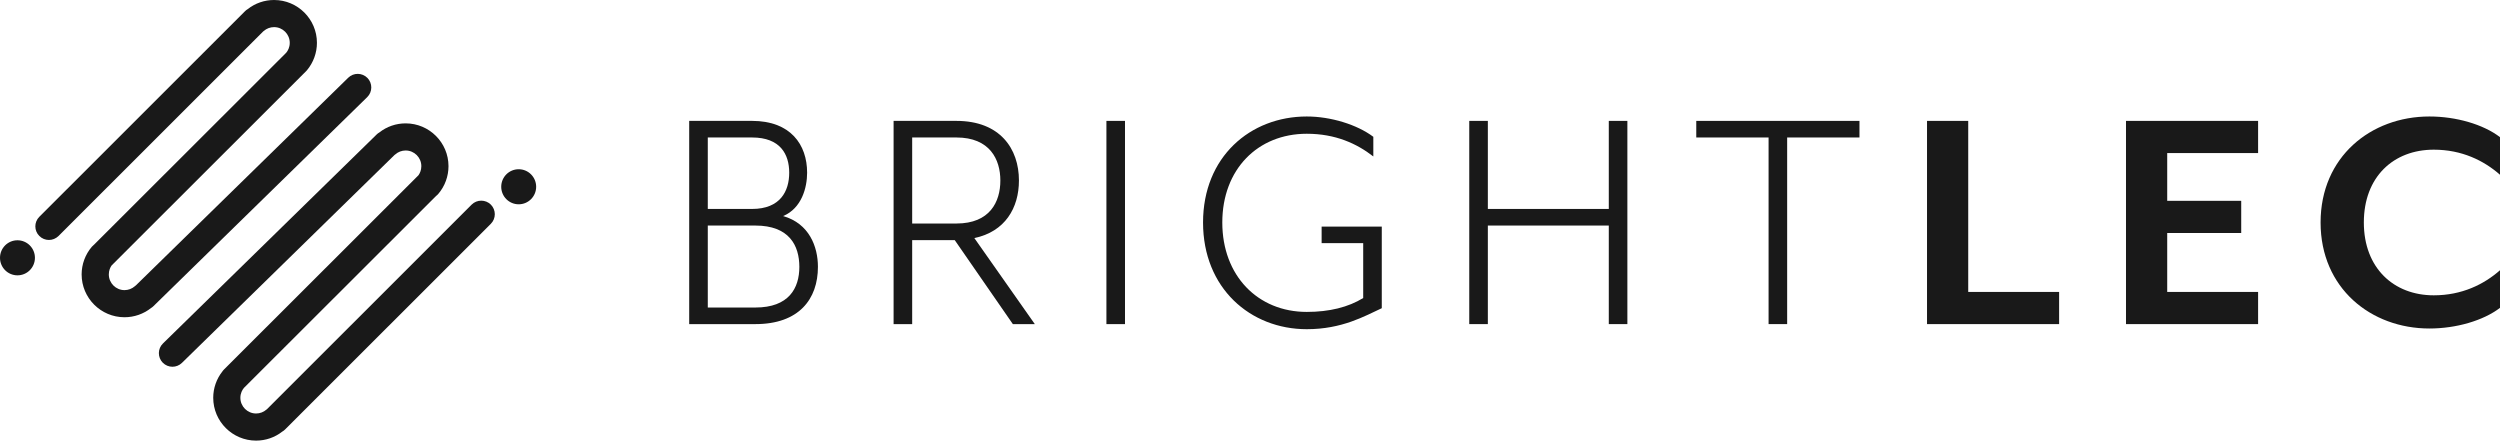
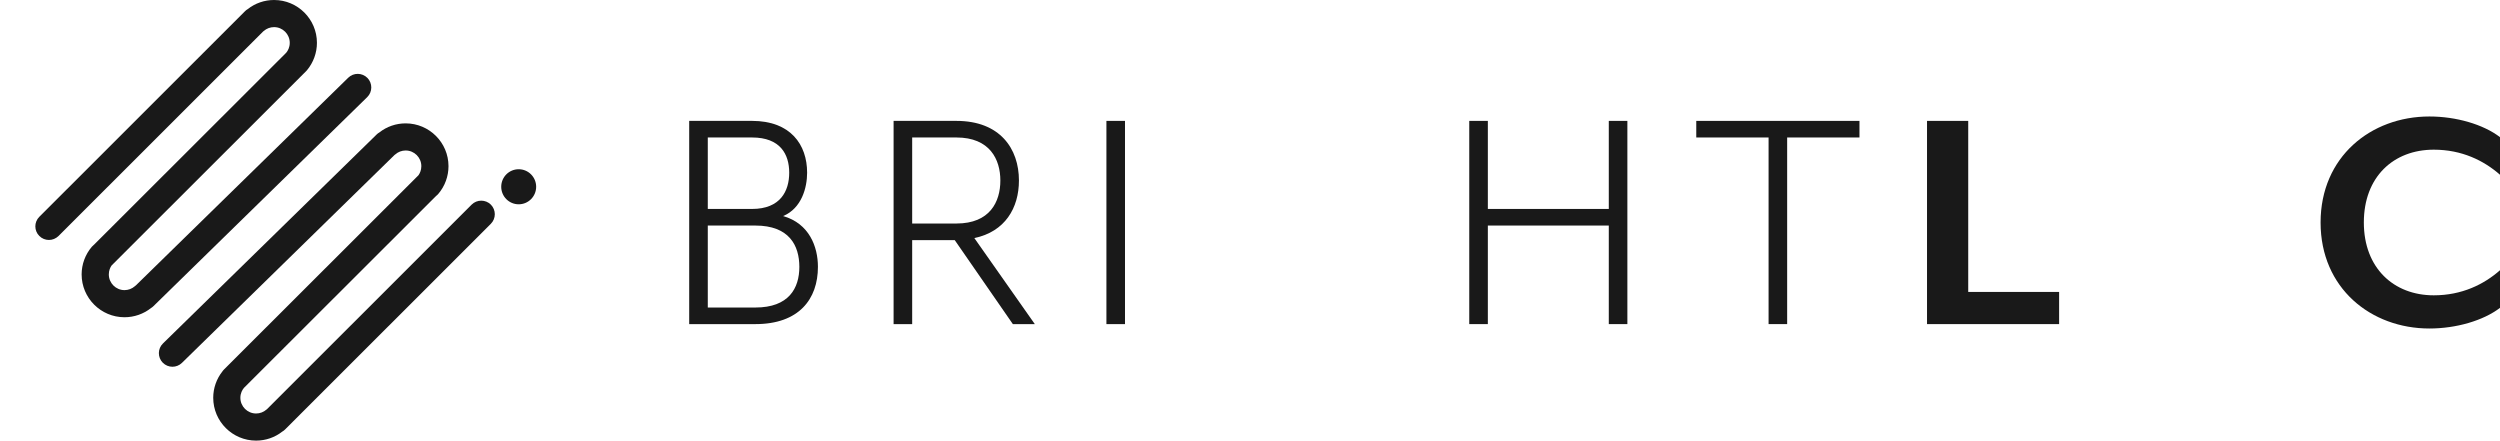
<svg xmlns="http://www.w3.org/2000/svg" width="261px" height="46px" viewBox="0 0 261 46">
  <title>Artboard</title>
  <g id="Artboard" stroke="none" stroke-width="1" fill="none" fill-rule="evenodd">
    <path d="M38.337,10.142 L16.015,31.967 C15.939,32.039 15.858,32.107 15.769,32.158 C14.984,32.78 14.008,33.12 12.998,33.12 C10.529,33.12 8.522,31.115 8.522,28.65 C8.522,27.594 8.9,26.568 9.587,25.763 C9.651,25.691 9.719,25.623 9.791,25.567 C9.799,25.559 9.808,25.55 9.816,25.546 L29.881,5.505 C30.055,5.297 30.25,4.947 30.25,4.471 C30.25,3.568 29.515,2.831 28.612,2.831 C28.213,2.831 27.832,2.976 27.53,3.24 C27.509,3.257 27.488,3.274 27.466,3.291 L6.112,24.635 C5.832,24.912 5.471,25.052 5.107,25.052 C4.746,25.052 4.381,24.912 4.105,24.635 C3.554,24.086 3.549,23.187 4.105,22.634 L25.583,1.167 C25.668,1.081 25.765,1.005 25.867,0.949 C26.648,0.332 27.615,0 28.612,0 C31.081,0 33.088,2.005 33.088,4.471 C33.088,5.514 32.719,6.527 32.053,7.327 C32.019,7.366 31.985,7.404 31.947,7.442 L31.917,7.472 L11.687,27.679 C11.679,27.688 11.67,27.696 11.662,27.7 C11.509,27.913 11.361,28.233 11.361,28.65 C11.361,29.552 12.095,30.289 12.998,30.289 C13.397,30.289 13.779,30.144 14.08,29.88 C14.114,29.851 14.143,29.825 14.178,29.799 L14.182,29.799 L36.355,8.115 C36.911,7.57 37.811,7.579 38.358,8.136 C38.905,8.698 38.897,9.593 38.337,10.142" id="Fill-13" fill="#191919" />
    <path d="M51.244,23.366 L29.766,44.833 C29.677,44.923 29.575,44.999 29.469,45.059 C28.689,45.672 27.725,46 26.736,46 C24.268,46 22.261,43.995 22.261,41.529 C22.261,40.529 22.6,39.554 23.224,38.77 C23.245,38.736 23.27,38.707 23.296,38.673 C23.33,38.634 23.364,38.596 23.402,38.558 L23.432,38.528 L43.662,18.321 C43.67,18.312 43.679,18.304 43.687,18.3 C43.836,18.087 43.988,17.767 43.988,17.35 C43.988,16.448 43.254,15.711 42.351,15.711 C41.952,15.711 41.566,15.856 41.269,16.12 C41.243,16.141 41.214,16.166 41.184,16.184 L18.994,37.885 C18.718,38.153 18.361,38.289 18.001,38.289 C17.636,38.289 17.267,38.145 16.991,37.864 C16.444,37.302 16.452,36.407 17.012,35.858 L39.33,14.033 C39.41,13.953 39.504,13.884 39.597,13.833 C40.382,13.212 41.349,12.88 42.351,12.88 C44.816,12.88 46.823,14.885 46.823,17.35 C46.823,18.406 46.449,19.432 45.762,20.237 C45.69,20.322 45.614,20.394 45.533,20.454 L25.468,40.495 C25.294,40.703 25.095,41.053 25.095,41.529 C25.095,42.432 25.833,43.169 26.736,43.169 C27.136,43.169 27.517,43.024 27.819,42.76 C27.84,42.743 27.861,42.726 27.882,42.709 L49.237,21.365 C49.793,20.812 50.688,20.812 51.244,21.361 C51.795,21.914 51.795,22.813 51.244,23.366" id="Fill-14" fill="#191919" />
    <path d="M55.975,19.498 C55.975,20.509 55.159,21.328 54.151,21.328 C53.144,21.328 52.328,20.509 52.328,19.498 C52.328,18.487 53.144,17.668 54.151,17.668 C55.159,17.668 55.975,18.487 55.975,19.498" id="Fill-15" fill="#191919" />
-     <path d="M3.647,26.915 C3.647,27.926 2.831,28.745 1.823,28.745 C0.816,28.745 0,27.926 0,26.915 C0,25.904 0.816,25.085 1.823,25.085 C2.831,25.085 3.647,25.904 3.647,26.915" id="Fill-16" fill="#191919" />
    <path d="M83.452,27.861 C83.452,25.633 82.394,23.548 78.866,23.548 L73.893,23.548 L73.893,32.105 L78.866,32.105 C82.358,32.105 83.452,30.089 83.452,27.861 L83.452,27.861 Z M82.394,18.031 C82.394,16.121 81.476,14.353 78.514,14.353 L73.893,14.353 L73.893,21.814 L78.514,21.814 C81.476,21.814 82.394,19.94 82.394,18.031 L82.394,18.031 Z M78.514,12.62 C82.535,12.62 84.263,15.096 84.263,18.031 C84.263,19.586 83.699,21.743 81.759,22.556 C84.475,23.335 85.392,25.739 85.392,27.861 C85.392,31.221 83.417,33.837 78.866,33.837 L71.952,33.837 L71.952,12.62 L78.514,12.62 Z" id="Fill-1" fill="#191919" />
    <path d="M104.437,18.844 C104.437,16.651 103.344,14.353 99.851,14.353 L95.231,14.353 L95.231,23.335 L99.851,23.335 C103.344,23.335 104.437,21.073 104.437,18.844 L104.437,18.844 Z M108.035,33.837 L105.742,33.837 L99.674,25.067 L95.231,25.067 L95.231,33.837 L93.291,33.837 L93.291,12.621 L99.851,12.621 C104.402,12.621 106.377,15.52 106.377,18.844 C106.377,21.709 104.931,24.184 101.721,24.855 L108.035,33.837 Z" id="Fill-3" fill="#191919" />
    <polygon id="Fill-5" fill="#191919" points="115.51 33.838 117.45 33.838 117.45 12.621 115.51 12.621" />
-     <path d="M142.318,25.385 L137.978,25.385 L137.978,23.654 L144.258,23.654 L144.258,32.176 C142.493,32.988 140.13,34.368 136.427,34.368 C130.536,34.368 125.598,30.09 125.598,23.229 C125.598,16.369 130.536,12.161 136.427,12.161 C138.932,12.161 141.682,13.009 143.375,14.283 L143.375,16.334 C141.648,14.99 139.424,13.964 136.427,13.964 C131.312,13.964 127.608,17.677 127.608,23.229 C127.608,28.78 131.312,32.564 136.427,32.564 C138.79,32.564 140.765,32.069 142.318,31.114 L142.318,25.385 Z" id="Fill-7" fill="#191919" />
    <polygon id="Fill-8" fill="#191919" points="155.331 12.621 155.331 21.814 167.958 21.814 167.958 12.621 169.898 12.621 169.898 33.837 167.958 33.837 167.958 23.547 155.331 23.547 155.331 33.837 153.39 33.837 153.39 12.621" />
    <polygon id="Fill-9" fill="#191919" points="177.091 14.353 177.091 12.621 194.129 12.621 194.129 14.353 186.579 14.353 186.579 33.836 184.64 33.836 184.64 14.353" />
    <polygon id="Fill-10" fill="#191919" points="201.181 33.837 201.181 12.621 205.483 12.621 205.483 30.478 214.972 30.478 214.972 33.837" />
-     <polygon id="Fill-11" fill="#191919" points="221.954 33.837 221.954 12.621 235.746 12.621 235.746 15.98 226.257 15.98 226.257 20.966 233.983 20.966 233.983 24.325 226.257 24.325 226.257 30.478 235.746 30.478 235.746 33.837" />
    <path d="M253.628,34.296 C247.525,34.296 242.269,30.088 242.269,23.229 C242.269,16.368 247.525,12.161 253.628,12.161 C256.414,12.161 259.236,12.974 261,14.318 L261,18.244 C259.307,16.758 257.014,15.626 254.086,15.626 C249.889,15.626 246.785,18.455 246.785,23.229 C246.785,27.968 249.889,30.831 254.086,30.831 C257.014,30.831 259.307,29.7 261,28.214 L261,32.14 C259.236,33.483 256.414,34.296 253.628,34.296" id="Fill-12" fill="#191919" />
  </g>
</svg>